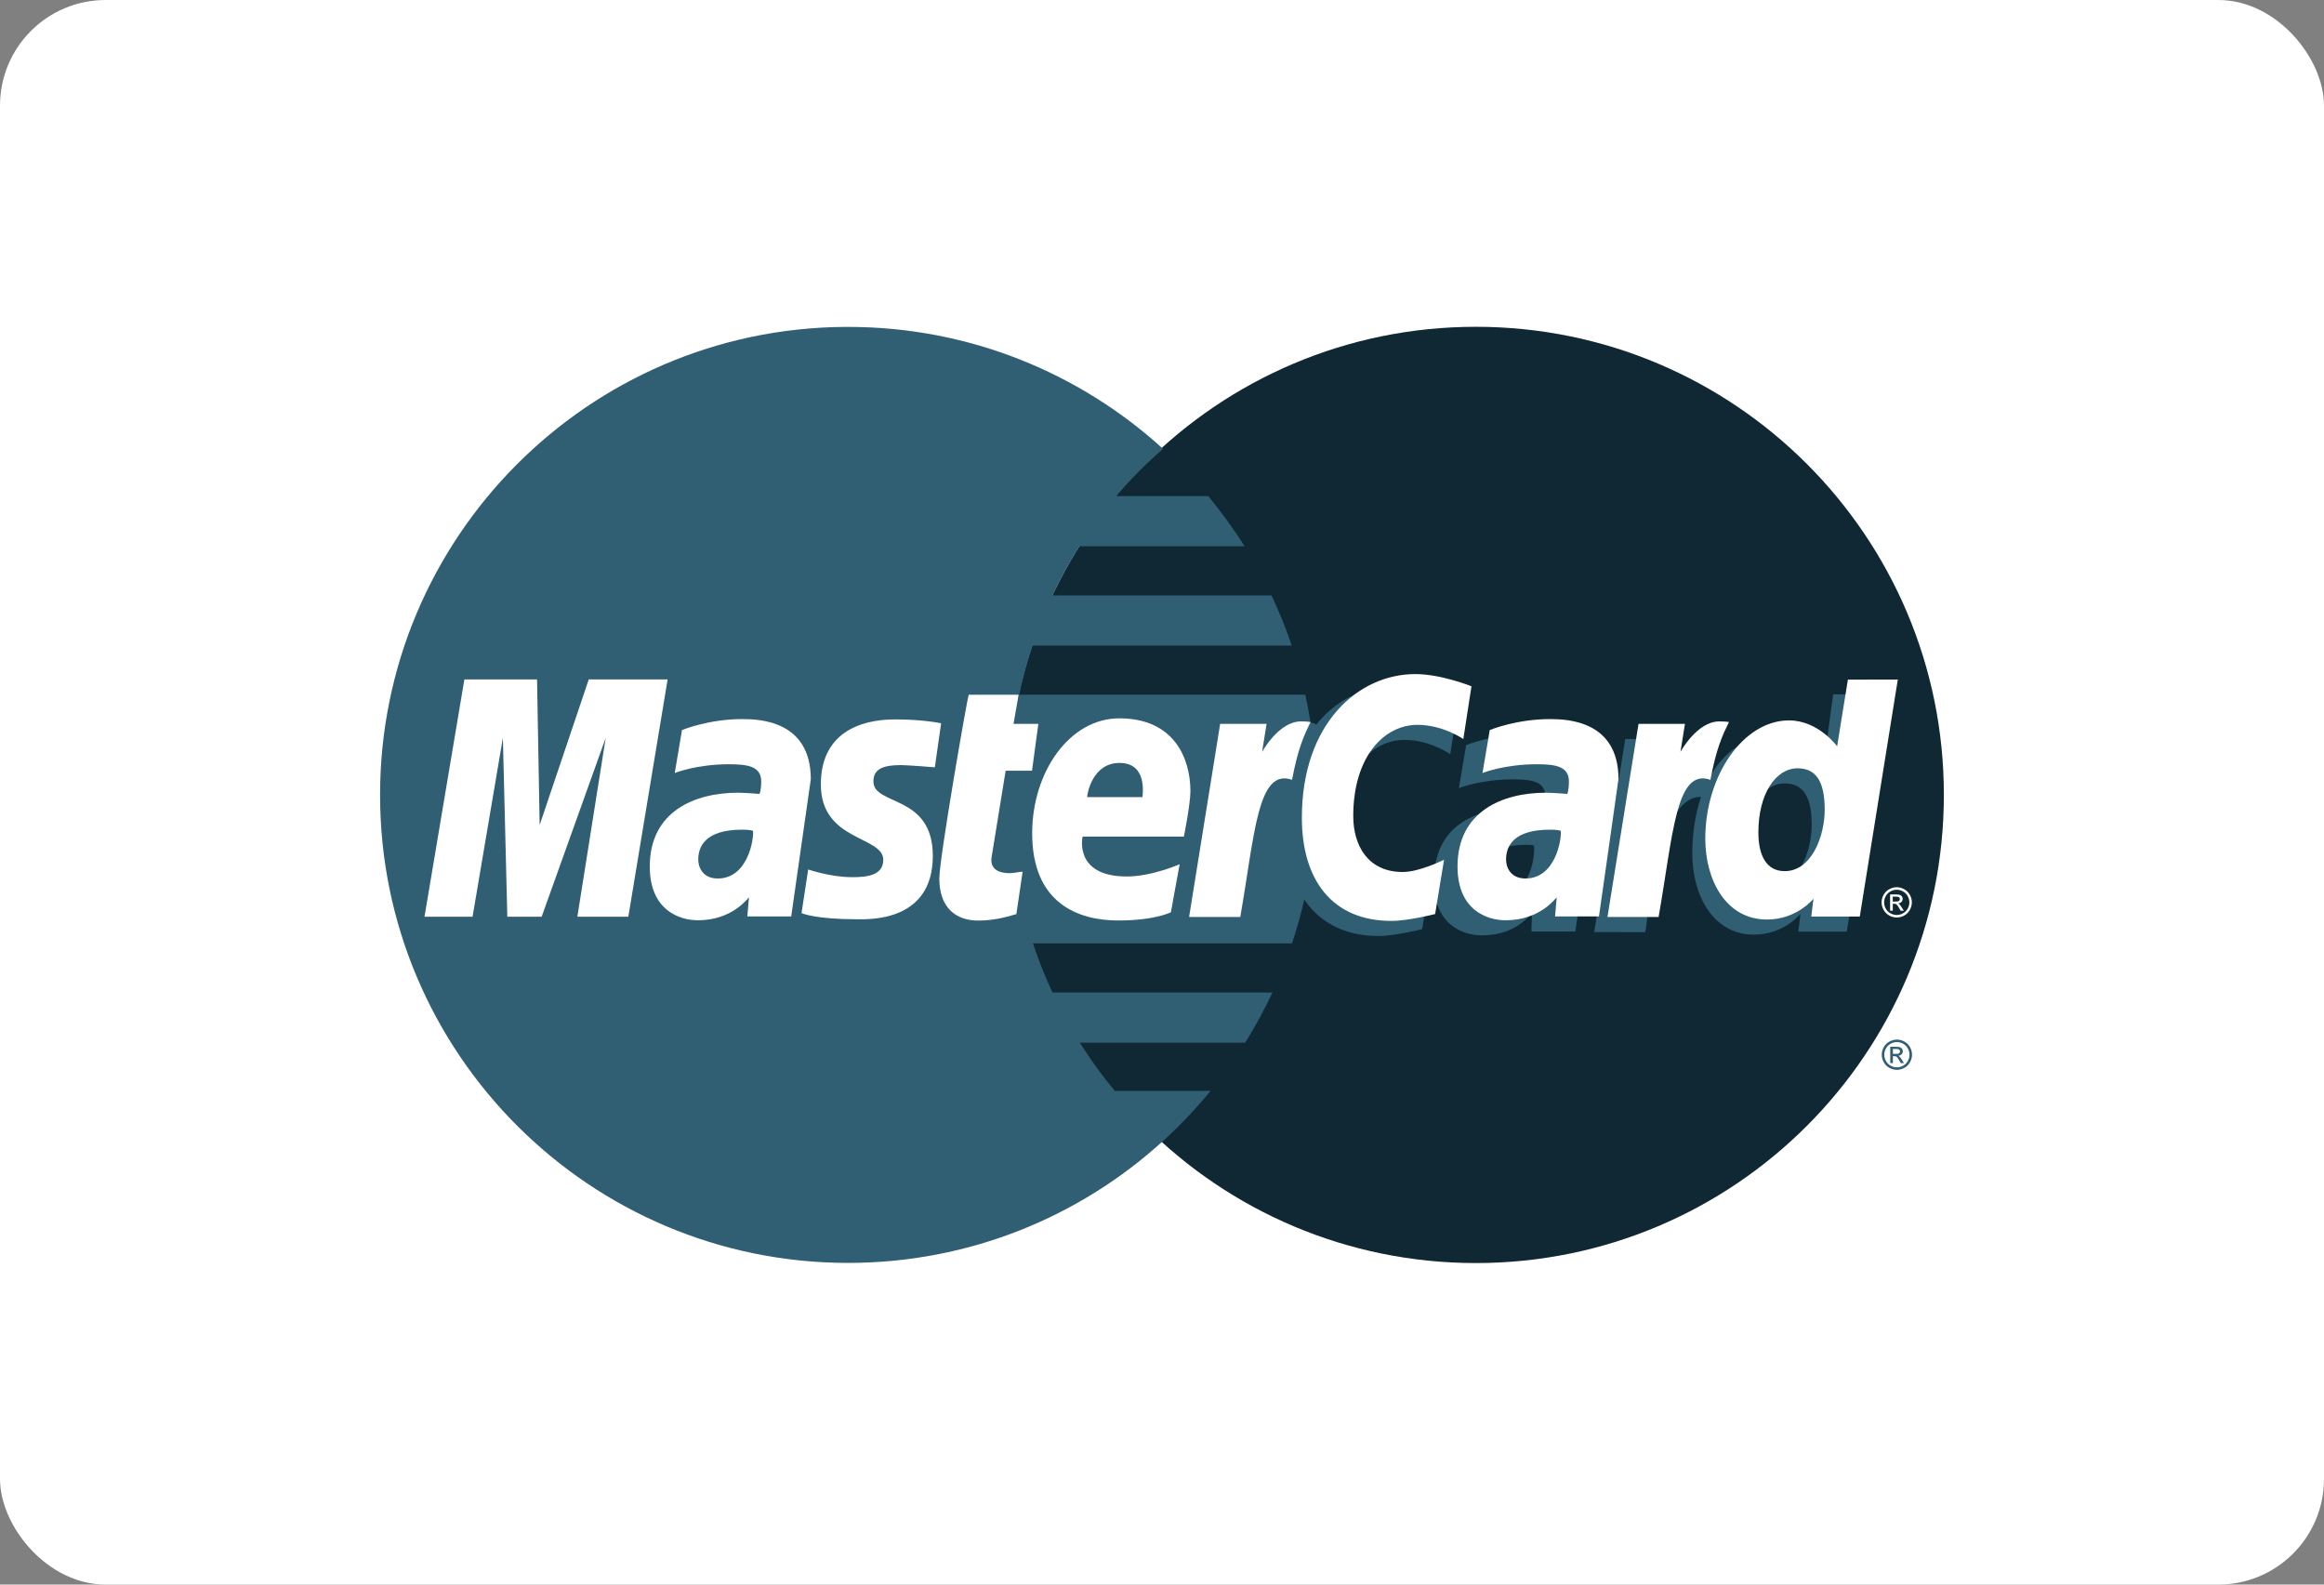
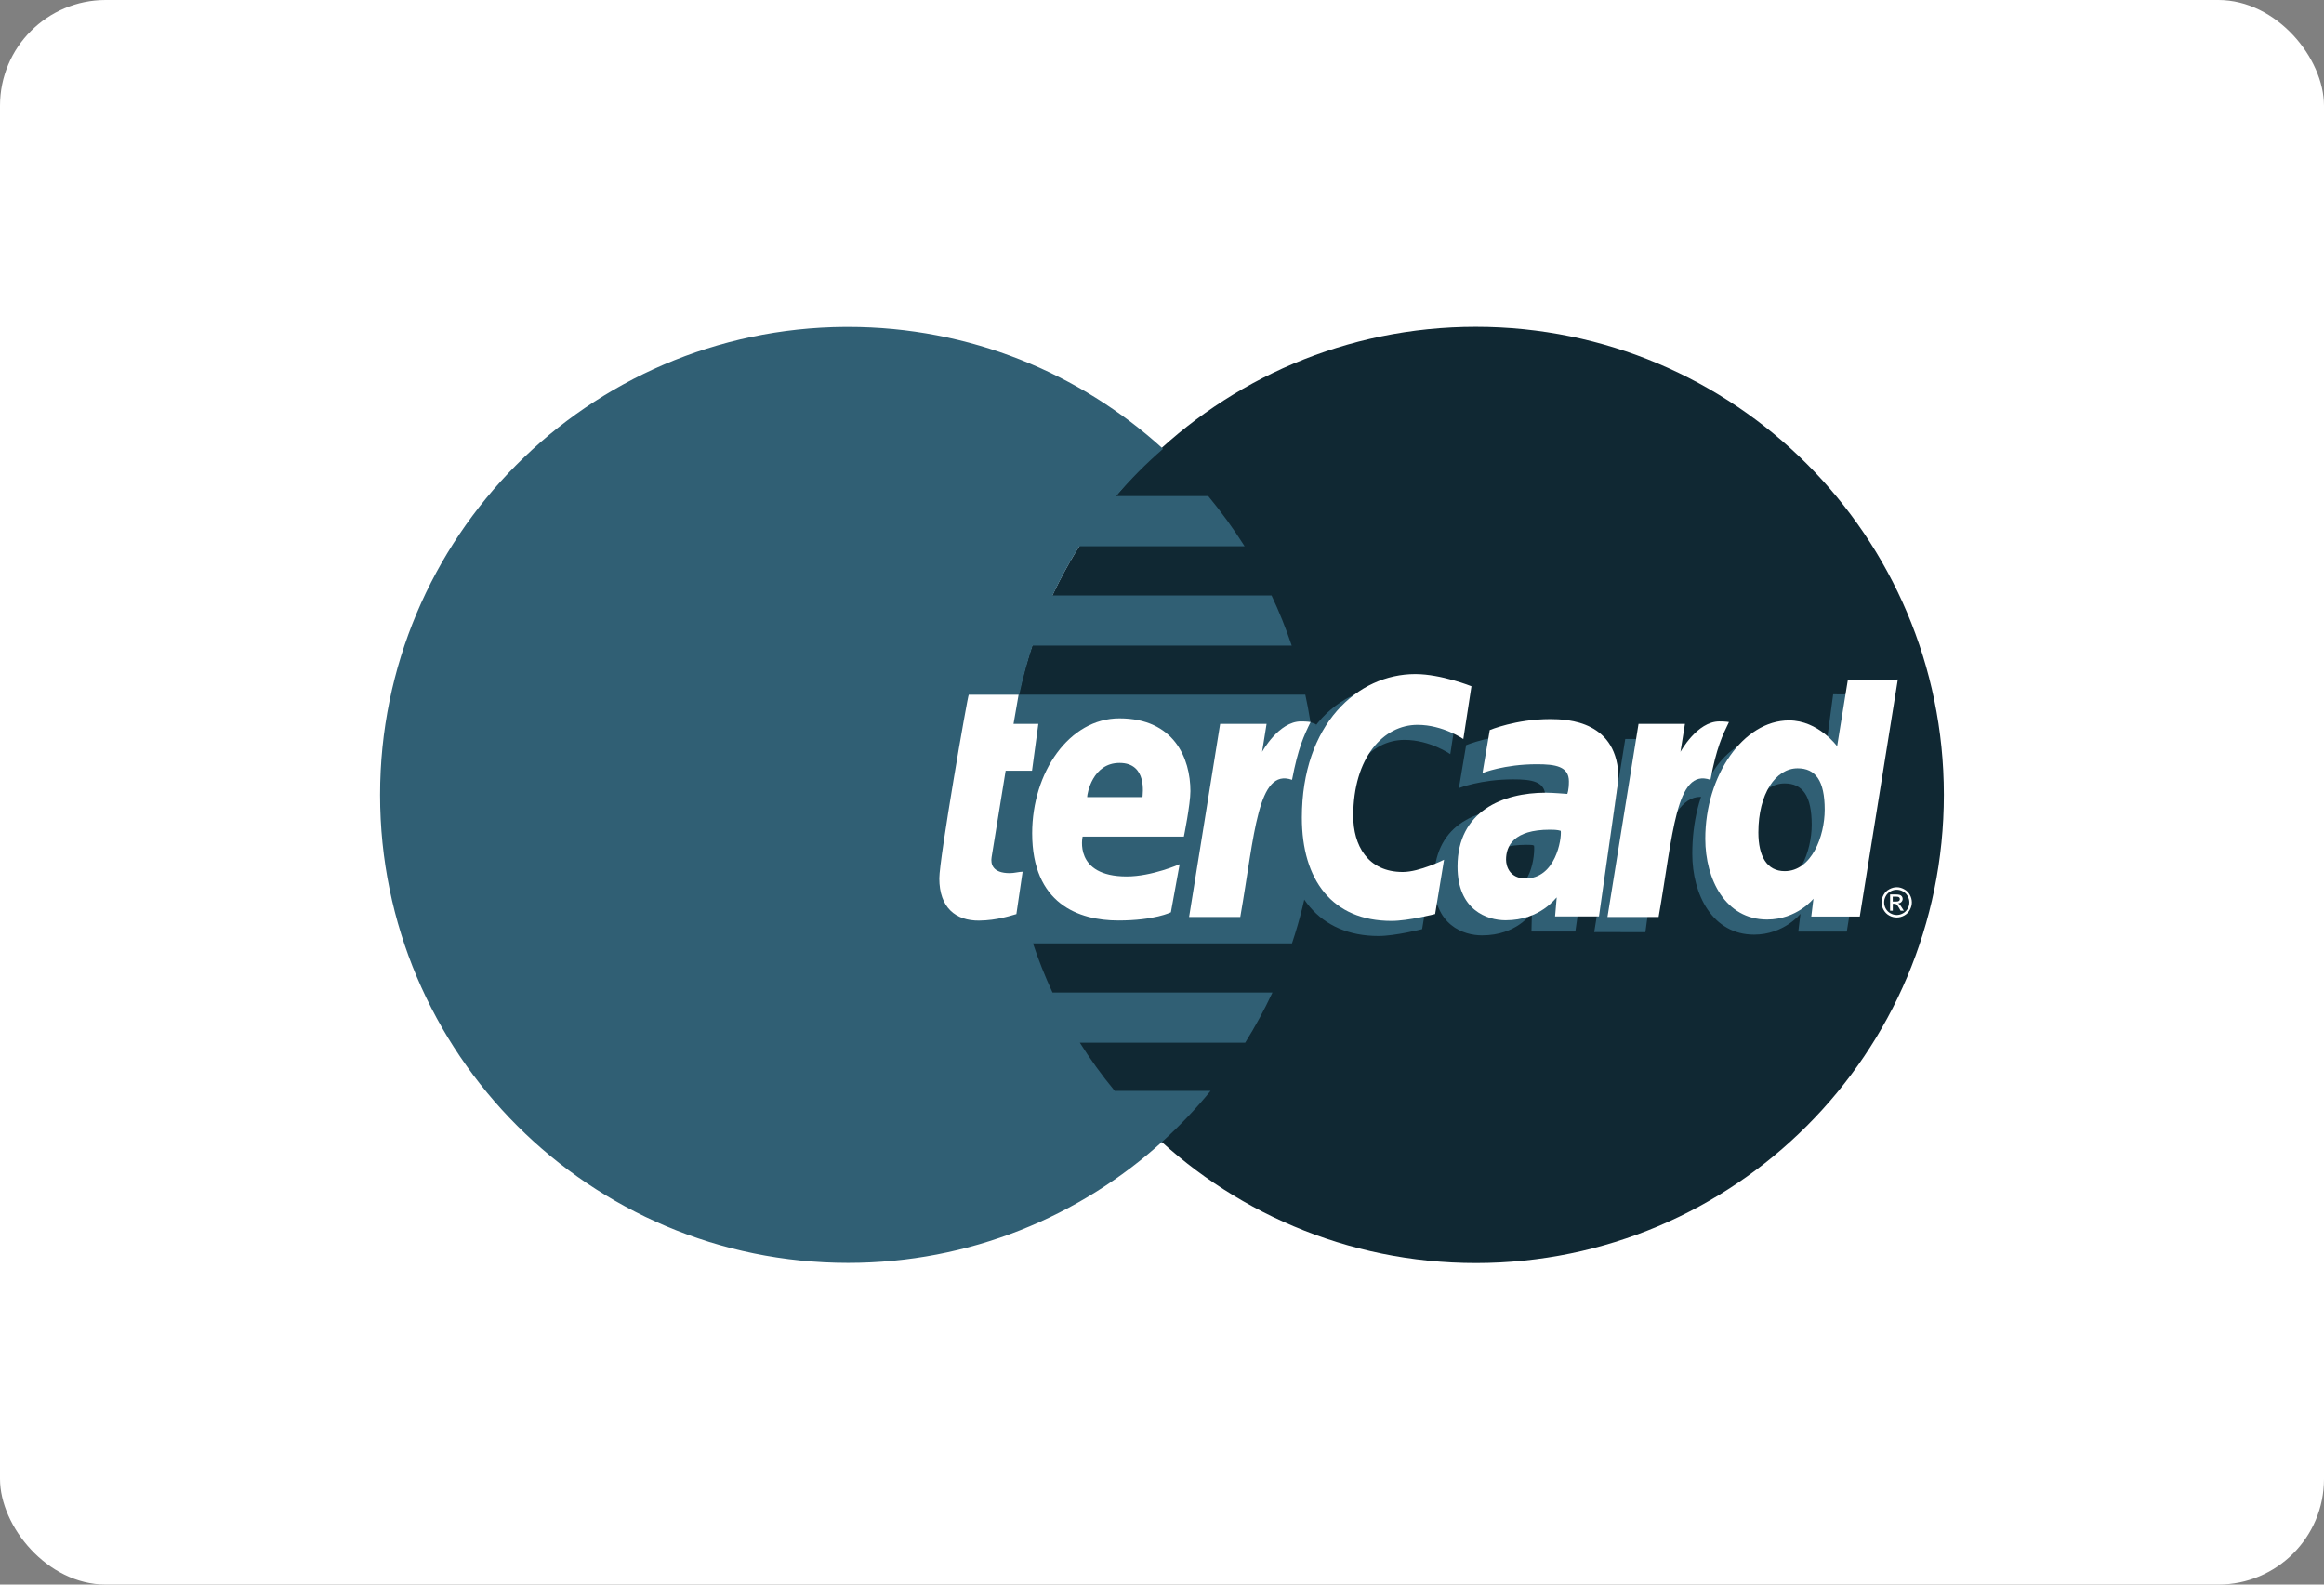
<svg xmlns="http://www.w3.org/2000/svg" width="44" height="30" viewBox="0 0 44 30" fill="none">
  <rect x="0" y="0" width="44" height="30" fill="#808080" stroke="none" />
  <rect width="44" height="30" rx="2" fill="white" />
  <g clip-path="url(#clip0_1877_484)">
    <path d="M36.803 15.05C36.804 19.943 32.838 23.911 27.945 23.913C23.051 23.914 19.083 19.948 19.082 15.054C19.082 15.053 19.082 15.051 19.082 15.05C19.081 10.156 23.047 6.188 27.94 6.187C32.834 6.186 36.802 10.152 36.803 15.045C36.803 15.047 36.803 15.048 36.803 15.05Z" fill="#102833" />
    <path d="M16 6.189C11.135 6.22 7.196 10.178 7.196 15.05C7.196 19.941 11.166 23.91 16.057 23.91C18.352 23.91 20.445 23.036 22.019 21.602C22.019 21.602 22.019 21.602 22.018 21.601H22.02C22.343 21.308 22.643 20.991 22.92 20.653H21.105C20.862 20.36 20.642 20.055 20.444 19.74H23.575C23.765 19.435 23.938 19.119 24.091 18.791H19.927C19.785 18.487 19.662 18.176 19.557 17.86H24.461C24.757 16.977 24.917 16.032 24.917 15.05C24.917 14.399 24.847 13.764 24.713 13.152H19.297C19.364 12.838 19.448 12.527 19.549 12.222H24.456C24.346 11.897 24.219 11.58 24.074 11.273H19.927C20.076 10.953 20.246 10.643 20.435 10.342H23.564C23.355 10.011 23.125 9.694 22.876 9.393H21.131C21.401 9.076 21.698 8.777 22.02 8.498C20.446 7.064 18.353 6.189 16.057 6.189C16.038 6.189 16.019 6.189 16 6.189Z" fill="#305F74" />
-     <path d="M35.914 19.682C35.962 19.682 36.009 19.694 36.055 19.719C36.101 19.743 36.136 19.779 36.162 19.825C36.187 19.87 36.2 19.919 36.2 19.968C36.2 20.018 36.187 20.065 36.162 20.111C36.137 20.156 36.102 20.192 36.056 20.217C36.011 20.242 35.963 20.255 35.914 20.255C35.864 20.255 35.816 20.242 35.771 20.217C35.725 20.192 35.69 20.156 35.665 20.111C35.639 20.065 35.627 20.018 35.627 19.968C35.627 19.919 35.64 19.87 35.665 19.825C35.691 19.779 35.727 19.744 35.773 19.719C35.819 19.694 35.866 19.682 35.914 19.682ZM35.914 19.729C35.874 19.729 35.834 19.739 35.796 19.76C35.758 19.781 35.728 19.81 35.707 19.849C35.685 19.887 35.675 19.927 35.675 19.968C35.675 20.01 35.685 20.049 35.706 20.087C35.727 20.125 35.757 20.154 35.795 20.176C35.833 20.197 35.872 20.207 35.914 20.207C35.955 20.207 35.995 20.197 36.032 20.176C36.07 20.154 36.1 20.125 36.121 20.087C36.142 20.049 36.152 20.01 36.152 19.968C36.152 19.927 36.142 19.887 36.12 19.849C36.099 19.81 36.069 19.781 36.031 19.76C35.993 19.739 35.954 19.729 35.914 19.729ZM35.788 20.127V19.818H35.894C35.93 19.818 35.956 19.821 35.973 19.827C35.989 19.833 36.002 19.843 36.011 19.857C36.021 19.871 36.026 19.886 36.026 19.902C36.026 19.925 36.018 19.944 36.002 19.961C35.986 19.977 35.964 19.987 35.938 19.989C35.949 19.993 35.957 19.999 35.964 20.005C35.977 20.017 35.992 20.038 36.01 20.066L36.047 20.127H35.987L35.959 20.078C35.938 20.04 35.921 20.016 35.907 20.006C35.898 19.999 35.885 19.996 35.868 19.996H35.838V20.127H35.788M35.838 19.953H35.898C35.927 19.953 35.947 19.949 35.957 19.94C35.968 19.931 35.973 19.92 35.973 19.906C35.973 19.897 35.971 19.889 35.965 19.882C35.96 19.874 35.953 19.869 35.944 19.865C35.935 19.862 35.919 19.86 35.895 19.86H35.838V19.953" fill="#305F74" />
    <path d="M18.998 17.592L19.116 16.79C19.051 16.79 18.956 16.818 18.873 16.818C18.544 16.818 18.503 16.642 18.529 16.514L18.853 14.901H19.352L19.455 13.991H18.984L19.08 13.439H18.096C18.075 13.46 17.539 16.541 17.539 16.917C17.539 17.472 17.851 17.719 18.291 17.715C18.635 17.712 18.903 17.617 18.998 17.592Z" fill="#305F74" />
    <path d="M19.296 16.063C19.296 17.396 20.176 17.713 20.926 17.713C21.618 17.713 21.981 17.552 21.981 17.552L22.147 16.642C22.147 16.642 21.562 16.88 21.087 16.88C20.074 16.88 20.251 16.125 20.251 16.125L22.198 16.131C22.198 16.131 22.321 15.52 22.321 15.271C22.321 14.649 21.983 13.886 20.947 13.886C19.998 13.886 19.296 14.908 19.296 16.063ZM20.951 14.73C21.483 14.73 21.385 15.329 21.385 15.377H20.337C20.337 15.315 20.436 14.73 20.951 14.73Z" fill="#305F74" />
    <path d="M26.925 17.591L27.094 16.563C27.094 16.563 26.63 16.795 26.313 16.795C25.644 16.795 25.375 16.284 25.375 15.735C25.375 14.621 25.951 14.008 26.592 14.008C27.073 14.008 27.458 14.278 27.458 14.278L27.612 13.279C27.612 13.279 27.157 12.95 26.667 12.948C25.192 12.943 24.349 13.969 24.349 15.744C24.349 16.92 24.973 17.721 26.099 17.721C26.418 17.721 26.925 17.591 26.925 17.591Z" fill="#305F74" />
    <path d="M13.809 13.9C13.162 13.9 12.666 14.108 12.666 14.108L12.529 14.921C12.529 14.921 12.938 14.755 13.557 14.755C13.909 14.755 14.166 14.794 14.166 15.08C14.166 15.253 14.134 15.317 14.134 15.317C14.134 15.317 13.857 15.294 13.729 15.294C12.808 15.294 12.056 15.642 12.056 16.692C12.056 17.519 12.618 17.709 12.966 17.709C13.632 17.709 13.896 17.289 13.911 17.288L13.903 17.636H14.734L15.104 15.038C15.104 13.936 14.143 13.9 13.809 13.9ZM13.953 16.01C13.971 16.169 13.912 16.919 13.344 16.919C13.05 16.919 12.974 16.695 12.974 16.562C12.974 16.304 13.115 15.994 13.806 15.994C13.967 15.994 13.926 16.006 13.953 16.01Z" fill="#305F74" />
    <path d="M15.987 17.69C16.2 17.69 17.415 17.744 17.415 16.491C17.415 15.318 16.29 15.55 16.29 15.079C16.29 14.845 16.474 14.771 16.809 14.771C16.942 14.771 17.453 14.813 17.453 14.813L17.572 13.98C17.572 13.98 17.241 13.906 16.702 13.906C16.004 13.906 15.296 14.185 15.296 15.138C15.296 16.218 16.477 16.11 16.477 16.565C16.477 16.868 16.147 16.893 15.892 16.893C15.452 16.893 15.056 16.742 15.055 16.75L14.929 17.574C14.952 17.581 15.196 17.69 15.987 17.69Z" fill="#305F74" />
    <path d="M34.707 13.145L34.536 14.415C34.536 14.415 34.181 13.925 33.625 13.925C32.579 13.925 32.04 14.967 32.04 16.165C32.04 16.938 32.424 17.695 33.21 17.695C33.775 17.695 34.088 17.301 34.088 17.301L34.047 17.638H34.965L35.685 13.151L34.707 13.145ZM34.301 15.615C34.301 16.113 34.055 16.779 33.543 16.779C33.204 16.779 33.044 16.494 33.044 16.046C33.044 15.315 33.373 14.832 33.788 14.832C34.127 14.832 34.301 15.065 34.301 15.615Z" fill="#305F74" />
    <path d="M8.7 17.642L9.275 14.255L9.359 17.642H10.009L11.222 14.255L10.684 17.642H11.65L12.394 13.149L10.86 13.138L9.947 15.888L9.922 13.149H8.516L7.762 17.642H8.7Z" fill="#305F74" />
    <path d="M23.235 17.648C23.51 16.086 23.608 14.853 24.409 15.108C24.524 14.504 24.798 13.978 24.923 13.723C24.923 13.723 24.883 13.664 24.636 13.664C24.213 13.664 23.649 14.521 23.649 14.521L23.734 13.991H22.855L22.267 17.648L23.235 17.648Z" fill="#305F74" />
    <path d="M28.901 13.9C28.254 13.9 27.758 14.108 27.758 14.108L27.621 14.921C27.621 14.921 28.03 14.755 28.649 14.755C29 14.755 29.257 14.794 29.257 15.08C29.257 15.253 29.226 15.317 29.226 15.317C29.226 15.317 28.949 15.294 28.82 15.294C27.899 15.294 27.148 15.642 27.148 16.692C27.148 17.519 27.71 17.709 28.058 17.709C28.724 17.709 28.987 17.289 29.003 17.288L28.995 17.636H29.826L30.196 15.038C30.196 13.936 29.235 13.9 28.901 13.9ZM29.044 16.01C29.062 16.169 29.003 16.919 28.435 16.919C28.142 16.919 28.066 16.695 28.066 16.562C28.066 16.304 28.206 15.994 28.898 15.994C29.059 15.994 29.017 16.006 29.044 16.01Z" fill="#305F74" />
    <path d="M31.152 17.648C31.302 16.499 31.582 14.886 32.325 15.108C32.44 14.504 32.329 14.505 32.081 14.505C31.659 14.505 31.565 14.521 31.565 14.521L31.649 13.991H30.771L30.183 17.647L31.152 17.648Z" fill="#305F74" />
    <path d="M19.243 17.306L19.361 16.504C19.297 16.504 19.202 16.531 19.118 16.531C18.79 16.531 18.753 16.357 18.774 16.228L19.04 14.591H19.539L19.659 13.704H19.189L19.285 13.153H18.341C18.32 13.174 17.784 16.255 17.784 16.63C17.784 17.186 18.096 17.433 18.536 17.429C18.88 17.426 19.148 17.331 19.243 17.306Z" fill="white" />
    <path d="M19.542 15.777C19.542 17.11 20.422 17.427 21.172 17.427C21.864 17.427 22.168 17.272 22.168 17.272L22.334 16.362C22.334 16.362 21.808 16.594 21.333 16.594C20.32 16.594 20.497 15.839 20.497 15.839H22.414C22.414 15.839 22.538 15.228 22.538 14.979C22.538 14.357 22.229 13.6 21.193 13.6C20.244 13.6 19.542 14.622 19.542 15.777ZM21.196 14.444C21.729 14.444 21.631 15.043 21.631 15.091H20.583C20.583 15.029 20.682 14.444 21.196 14.444Z" fill="white" />
    <path d="M27.171 17.305L27.34 16.277C27.34 16.277 26.877 16.509 26.559 16.509C25.89 16.509 25.621 15.998 25.621 15.449C25.621 14.335 26.197 13.723 26.838 13.723C27.319 13.723 27.705 13.992 27.705 13.992L27.859 12.993C27.859 12.993 27.287 12.762 26.796 12.762C25.707 12.762 24.648 13.707 24.648 15.481C24.648 16.657 25.22 17.435 26.345 17.435C26.664 17.435 27.171 17.305 27.171 17.305Z" fill="white" />
-     <path d="M14.055 13.614C13.408 13.614 12.912 13.822 12.912 13.822L12.775 14.635C12.775 14.635 13.185 14.469 13.803 14.469C14.155 14.469 14.412 14.508 14.412 14.794C14.412 14.967 14.38 15.031 14.38 15.031C14.38 15.031 14.103 15.008 13.975 15.008C13.159 15.008 12.302 15.356 12.302 16.406C12.302 17.233 12.864 17.423 13.213 17.423C13.878 17.423 14.165 16.991 14.18 16.99L14.149 17.35H14.98L15.351 14.752C15.351 13.65 14.389 13.614 14.055 13.614ZM14.257 15.73C14.275 15.888 14.158 16.632 13.59 16.632C13.297 16.632 13.22 16.409 13.22 16.276C13.22 16.018 13.361 15.708 14.052 15.708C14.213 15.708 14.23 15.725 14.257 15.73Z" fill="white" />
-     <path d="M16.233 17.404C16.446 17.404 17.661 17.458 17.661 16.204C17.661 15.032 16.536 15.264 16.536 14.793C16.536 14.559 16.72 14.485 17.055 14.485C17.188 14.485 17.699 14.527 17.699 14.527L17.818 13.694C17.818 13.694 17.487 13.62 16.948 13.62C16.25 13.62 15.541 13.899 15.541 14.852C15.541 15.932 16.723 15.824 16.723 16.279C16.723 16.582 16.393 16.607 16.138 16.607C15.698 16.607 15.302 16.456 15.301 16.463L15.175 17.288C15.198 17.295 15.442 17.404 16.233 17.404Z" fill="white" />
    <path d="M34.986 12.867L34.782 14.129C34.782 14.129 34.427 13.639 33.871 13.639C33.007 13.639 32.286 14.681 32.286 15.879C32.286 16.652 32.67 17.409 33.456 17.409C34.021 17.409 34.334 17.015 34.334 17.015L34.293 17.352H35.211L35.931 12.865L34.986 12.867ZM34.547 15.329C34.547 15.827 34.301 16.493 33.789 16.493C33.45 16.493 33.291 16.208 33.291 15.76C33.291 15.029 33.619 14.546 34.034 14.546C34.373 14.546 34.547 14.78 34.547 15.329Z" fill="white" />
-     <path d="M8.947 17.356L9.521 13.969L9.605 17.356H10.255L11.468 13.969L10.931 17.356H11.896L12.64 12.863H11.147L10.217 15.62L10.168 12.863H8.792L8.037 17.356H8.947Z" fill="white" />
    <path d="M23.482 17.361C23.756 15.8 23.807 14.532 24.462 14.764C24.577 14.16 24.688 13.926 24.813 13.67C24.813 13.67 24.754 13.658 24.631 13.658C24.209 13.658 23.895 14.235 23.895 14.235L23.98 13.705H23.101L22.513 17.361H23.482Z" fill="white" />
    <path d="M29.348 13.614C28.701 13.614 28.205 13.822 28.205 13.822L28.068 14.635C28.068 14.635 28.478 14.469 29.096 14.469C29.448 14.469 29.704 14.508 29.704 14.794C29.704 14.967 29.673 15.031 29.673 15.031C29.673 15.031 29.396 15.008 29.268 15.008C28.452 15.008 27.595 15.356 27.595 16.406C27.595 17.233 28.157 17.423 28.505 17.423C29.171 17.423 29.458 16.991 29.473 16.99L29.442 17.35C29.442 17.35 30.273 17.35 30.273 17.35L30.643 14.752C30.643 13.65 29.682 13.614 29.348 13.614ZM29.55 15.73C29.568 15.888 29.451 16.632 28.883 16.632C28.59 16.632 28.514 16.409 28.514 16.276C28.514 16.018 28.654 15.708 29.345 15.708C29.506 15.708 29.523 15.725 29.55 15.73Z" fill="white" />
    <path d="M31.402 17.361C31.677 15.8 31.728 14.532 32.383 14.764C32.498 14.16 32.609 13.926 32.734 13.67C32.734 13.67 32.675 13.658 32.552 13.658C32.129 13.658 31.816 14.235 31.816 14.235L31.901 13.705H31.022L30.434 17.361H31.402Z" fill="white" />
    <path d="M35.911 16.797C35.959 16.797 36.006 16.81 36.051 16.835C36.097 16.859 36.133 16.895 36.159 16.941C36.184 16.986 36.197 17.034 36.197 17.084C36.197 17.133 36.184 17.181 36.159 17.226C36.134 17.272 36.099 17.308 36.053 17.333C36.008 17.358 35.96 17.37 35.911 17.37C35.861 17.37 35.813 17.358 35.768 17.333C35.722 17.307 35.687 17.272 35.662 17.226C35.636 17.181 35.624 17.133 35.624 17.084C35.624 17.034 35.637 16.986 35.662 16.941C35.688 16.895 35.724 16.859 35.77 16.835C35.816 16.81 35.863 16.797 35.911 16.797ZM35.911 16.845C35.871 16.845 35.832 16.855 35.793 16.876C35.755 16.896 35.725 16.926 35.704 16.964C35.682 17.003 35.672 17.042 35.672 17.084C35.672 17.125 35.682 17.165 35.703 17.203C35.724 17.24 35.754 17.27 35.792 17.291C35.83 17.312 35.869 17.323 35.911 17.323C35.952 17.323 35.992 17.312 36.03 17.291C36.068 17.27 36.097 17.24 36.118 17.203C36.139 17.165 36.15 17.125 36.15 17.084C36.15 17.042 36.139 17.003 36.117 16.964C36.096 16.926 36.066 16.896 36.028 16.876C35.99 16.855 35.951 16.845 35.911 16.845ZM35.785 17.242V16.934H35.892C35.928 16.934 35.954 16.937 35.97 16.943C35.986 16.948 35.999 16.958 36.009 16.972C36.019 16.987 36.023 17.002 36.023 17.017C36.023 17.04 36.015 17.06 35.999 17.076C35.983 17.093 35.962 17.102 35.935 17.104C35.946 17.109 35.955 17.114 35.962 17.121C35.974 17.133 35.989 17.153 36.007 17.182L36.045 17.242H35.984L35.957 17.194C35.935 17.155 35.918 17.131 35.905 17.122C35.895 17.115 35.882 17.111 35.865 17.111H35.836V17.242L35.785 17.242ZM35.835 17.069H35.896C35.925 17.069 35.944 17.064 35.954 17.056C35.965 17.047 35.97 17.036 35.97 17.022C35.97 17.012 35.968 17.004 35.963 16.997C35.958 16.99 35.951 16.985 35.942 16.981C35.932 16.977 35.916 16.976 35.892 16.976H35.835V17.069" fill="white" />
  </g>
  <defs>
    <clipPath id="clip0_1877_484">
      <rect width="30" height="18" fill="white" transform="translate(7 6)" />
    </clipPath>
  </defs>
</svg>